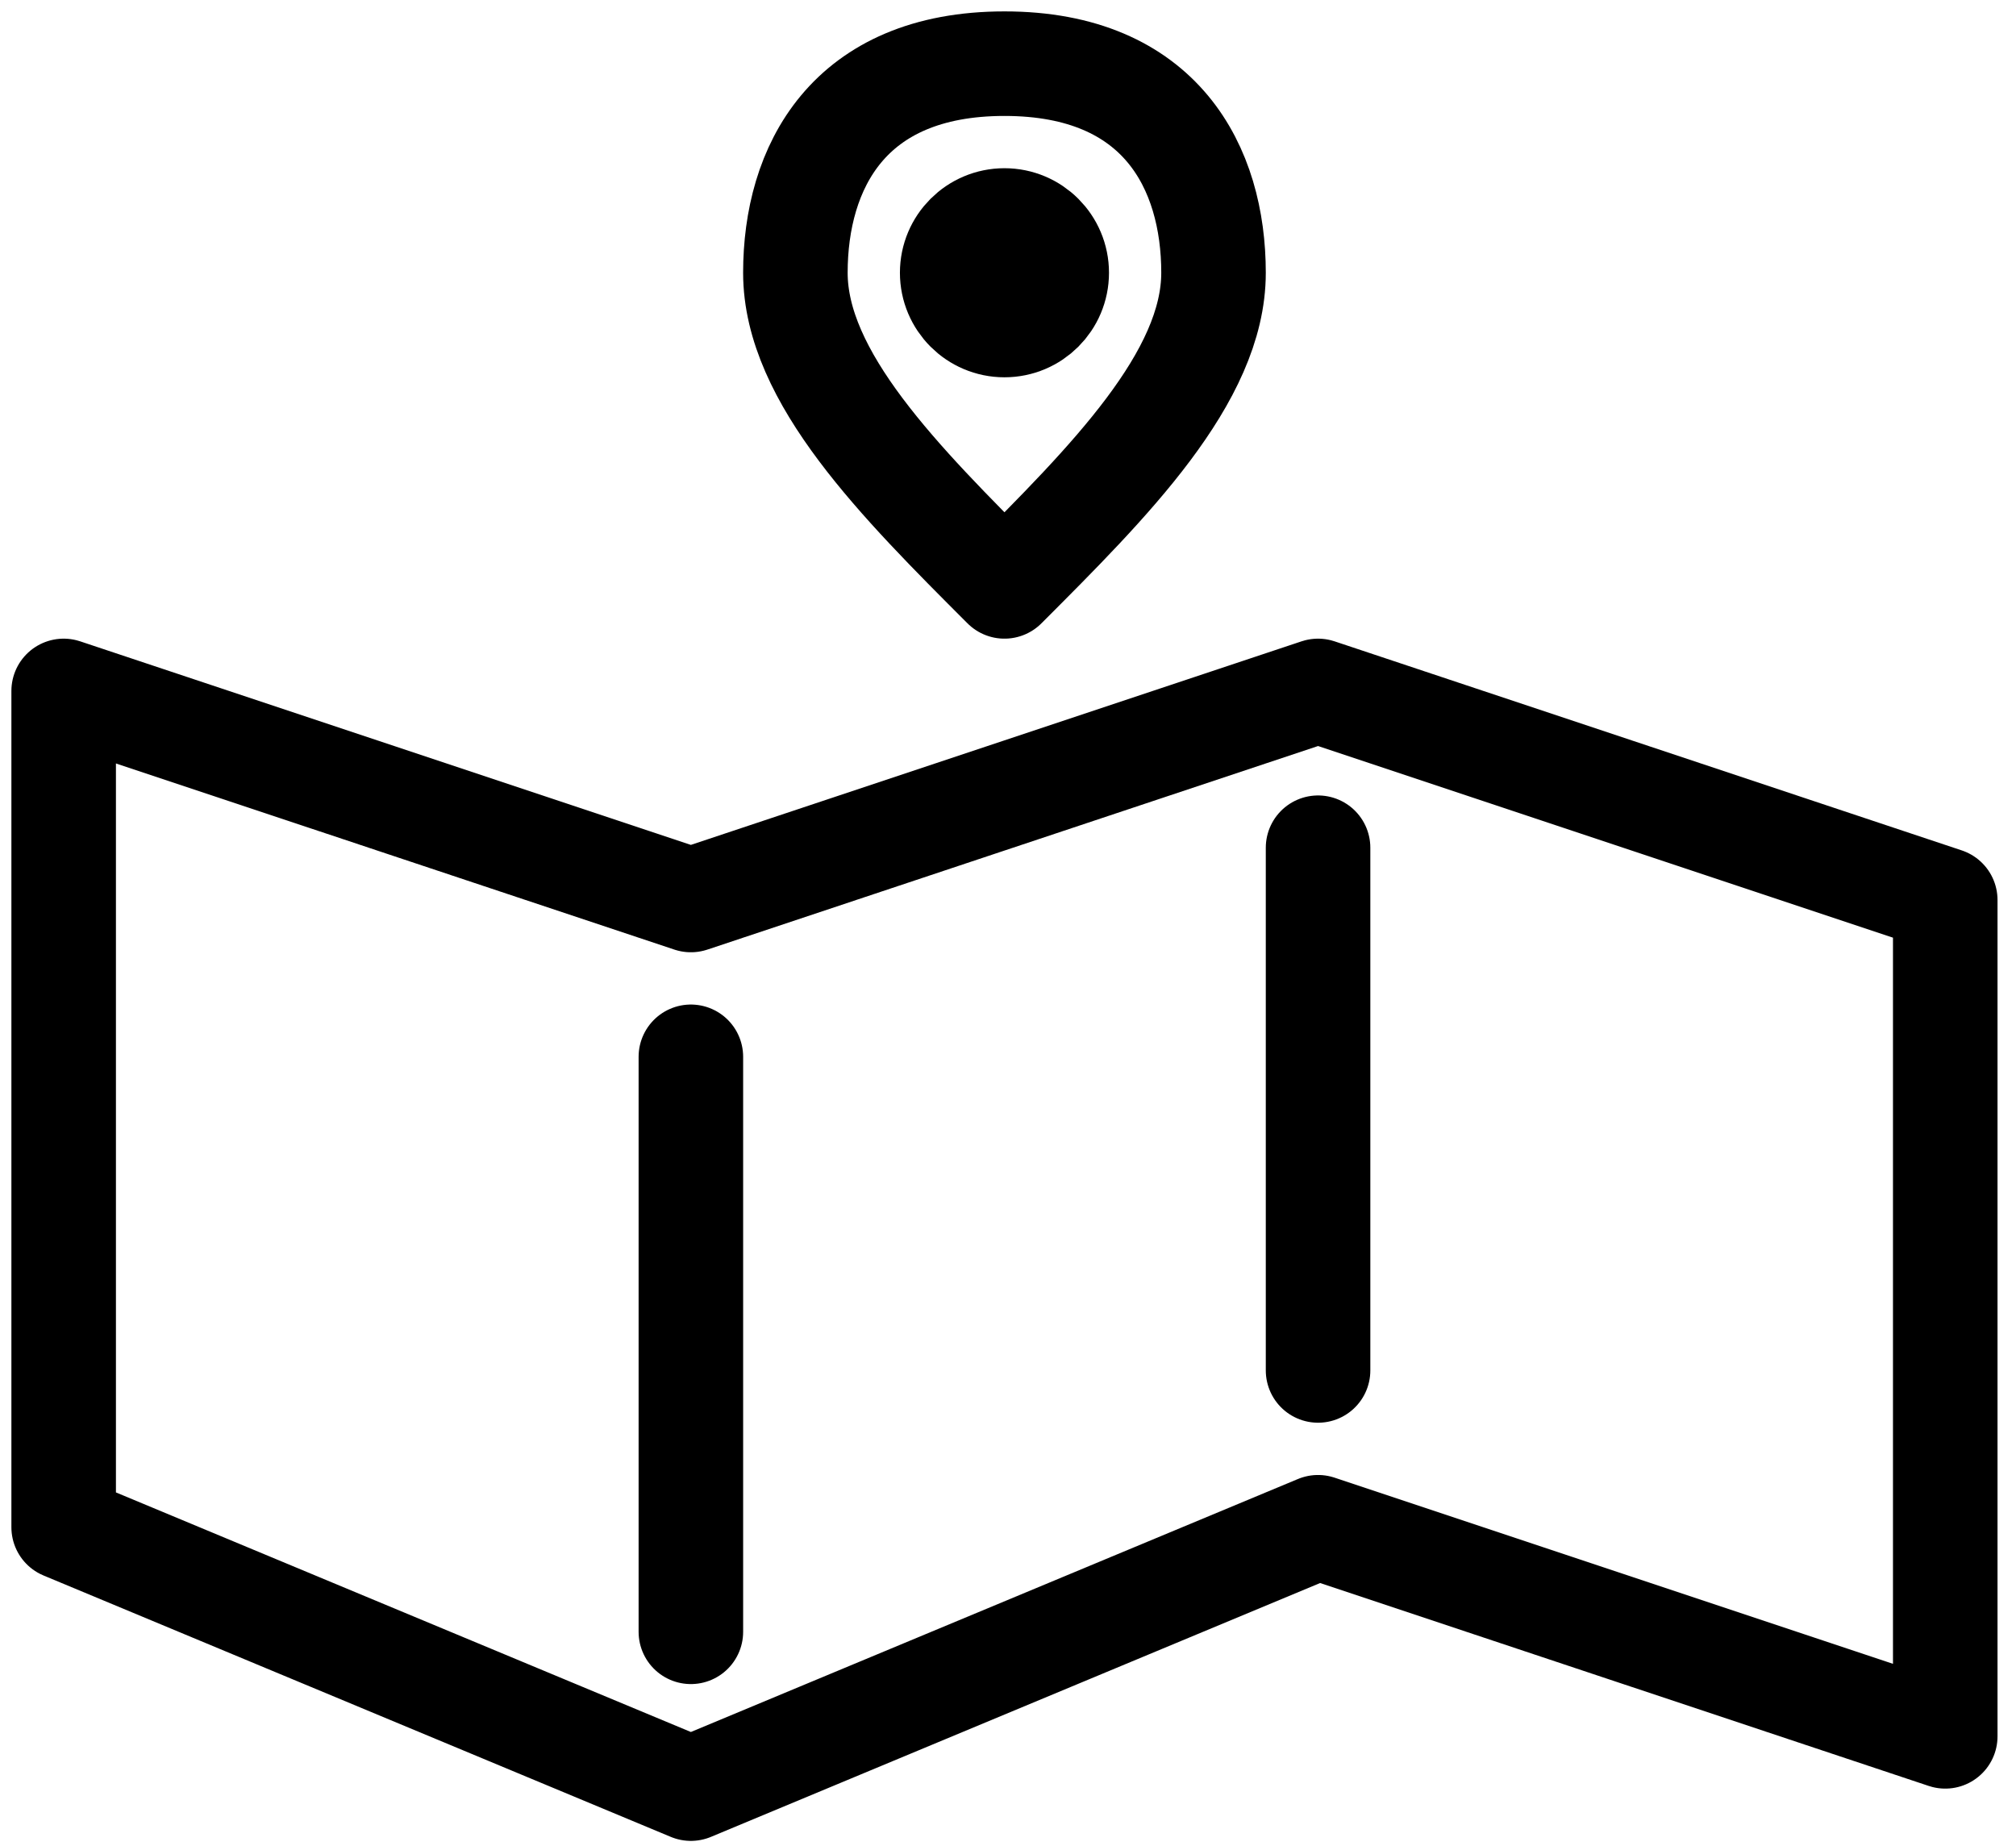
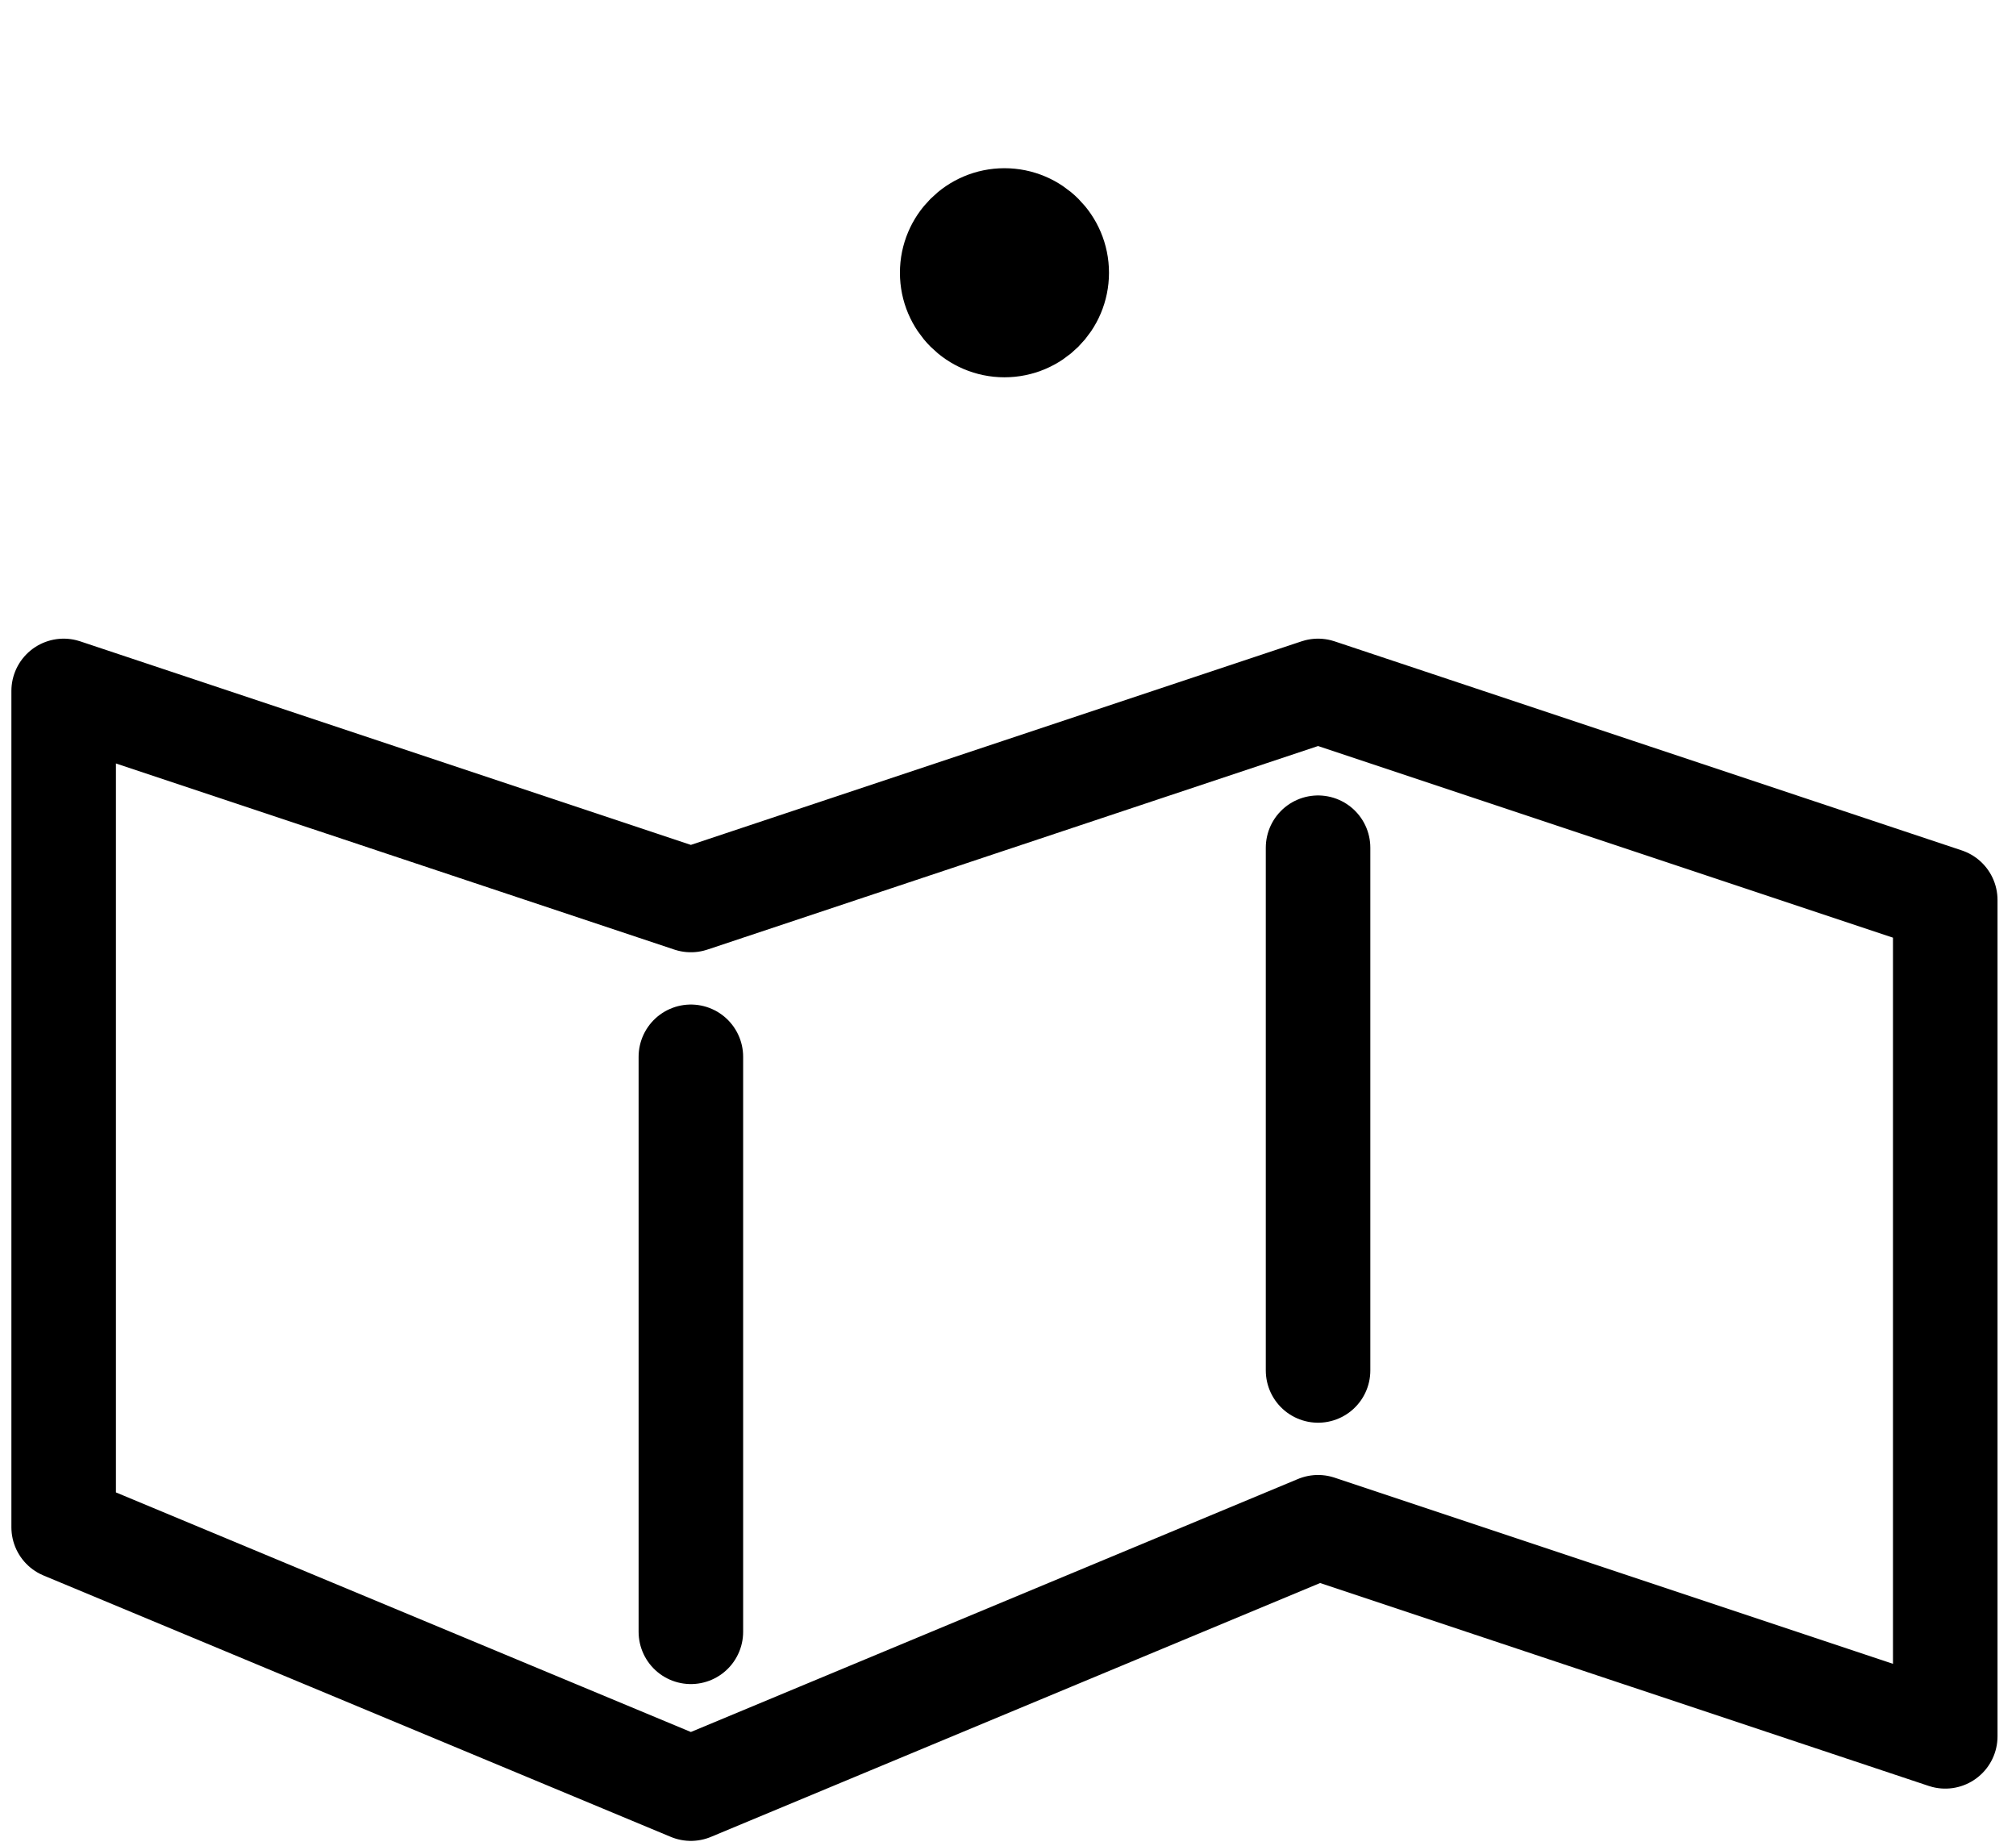
<svg xmlns="http://www.w3.org/2000/svg" width="95" height="87" viewBox="0 0 95 87" fill="none">
  <path d="M32.556 49.796V76.889M62.111 39.944V64.574M91.666 81.815L62.111 71.963L32.556 84.278L3 71.963V32.556L32.556 42.407L62.111 32.556L91.666 42.407V81.815Z" stroke="black" stroke-width="4.926" stroke-linecap="round" stroke-linejoin="round" />
-   <path d="M47.332 27.629L47.333 27.63C52.259 22.704 57.185 17.778 57.185 12.852C57.185 7.926 54.722 3 47.333 3C39.944 3 37.481 7.926 37.481 12.852C37.481 17.777 42.407 22.703 47.332 27.629Z" stroke="black" stroke-width="4.926" stroke-linejoin="round" />
  <circle cx="47.333" cy="12.852" r="2.463" stroke="black" stroke-width="4.926" />
</svg>